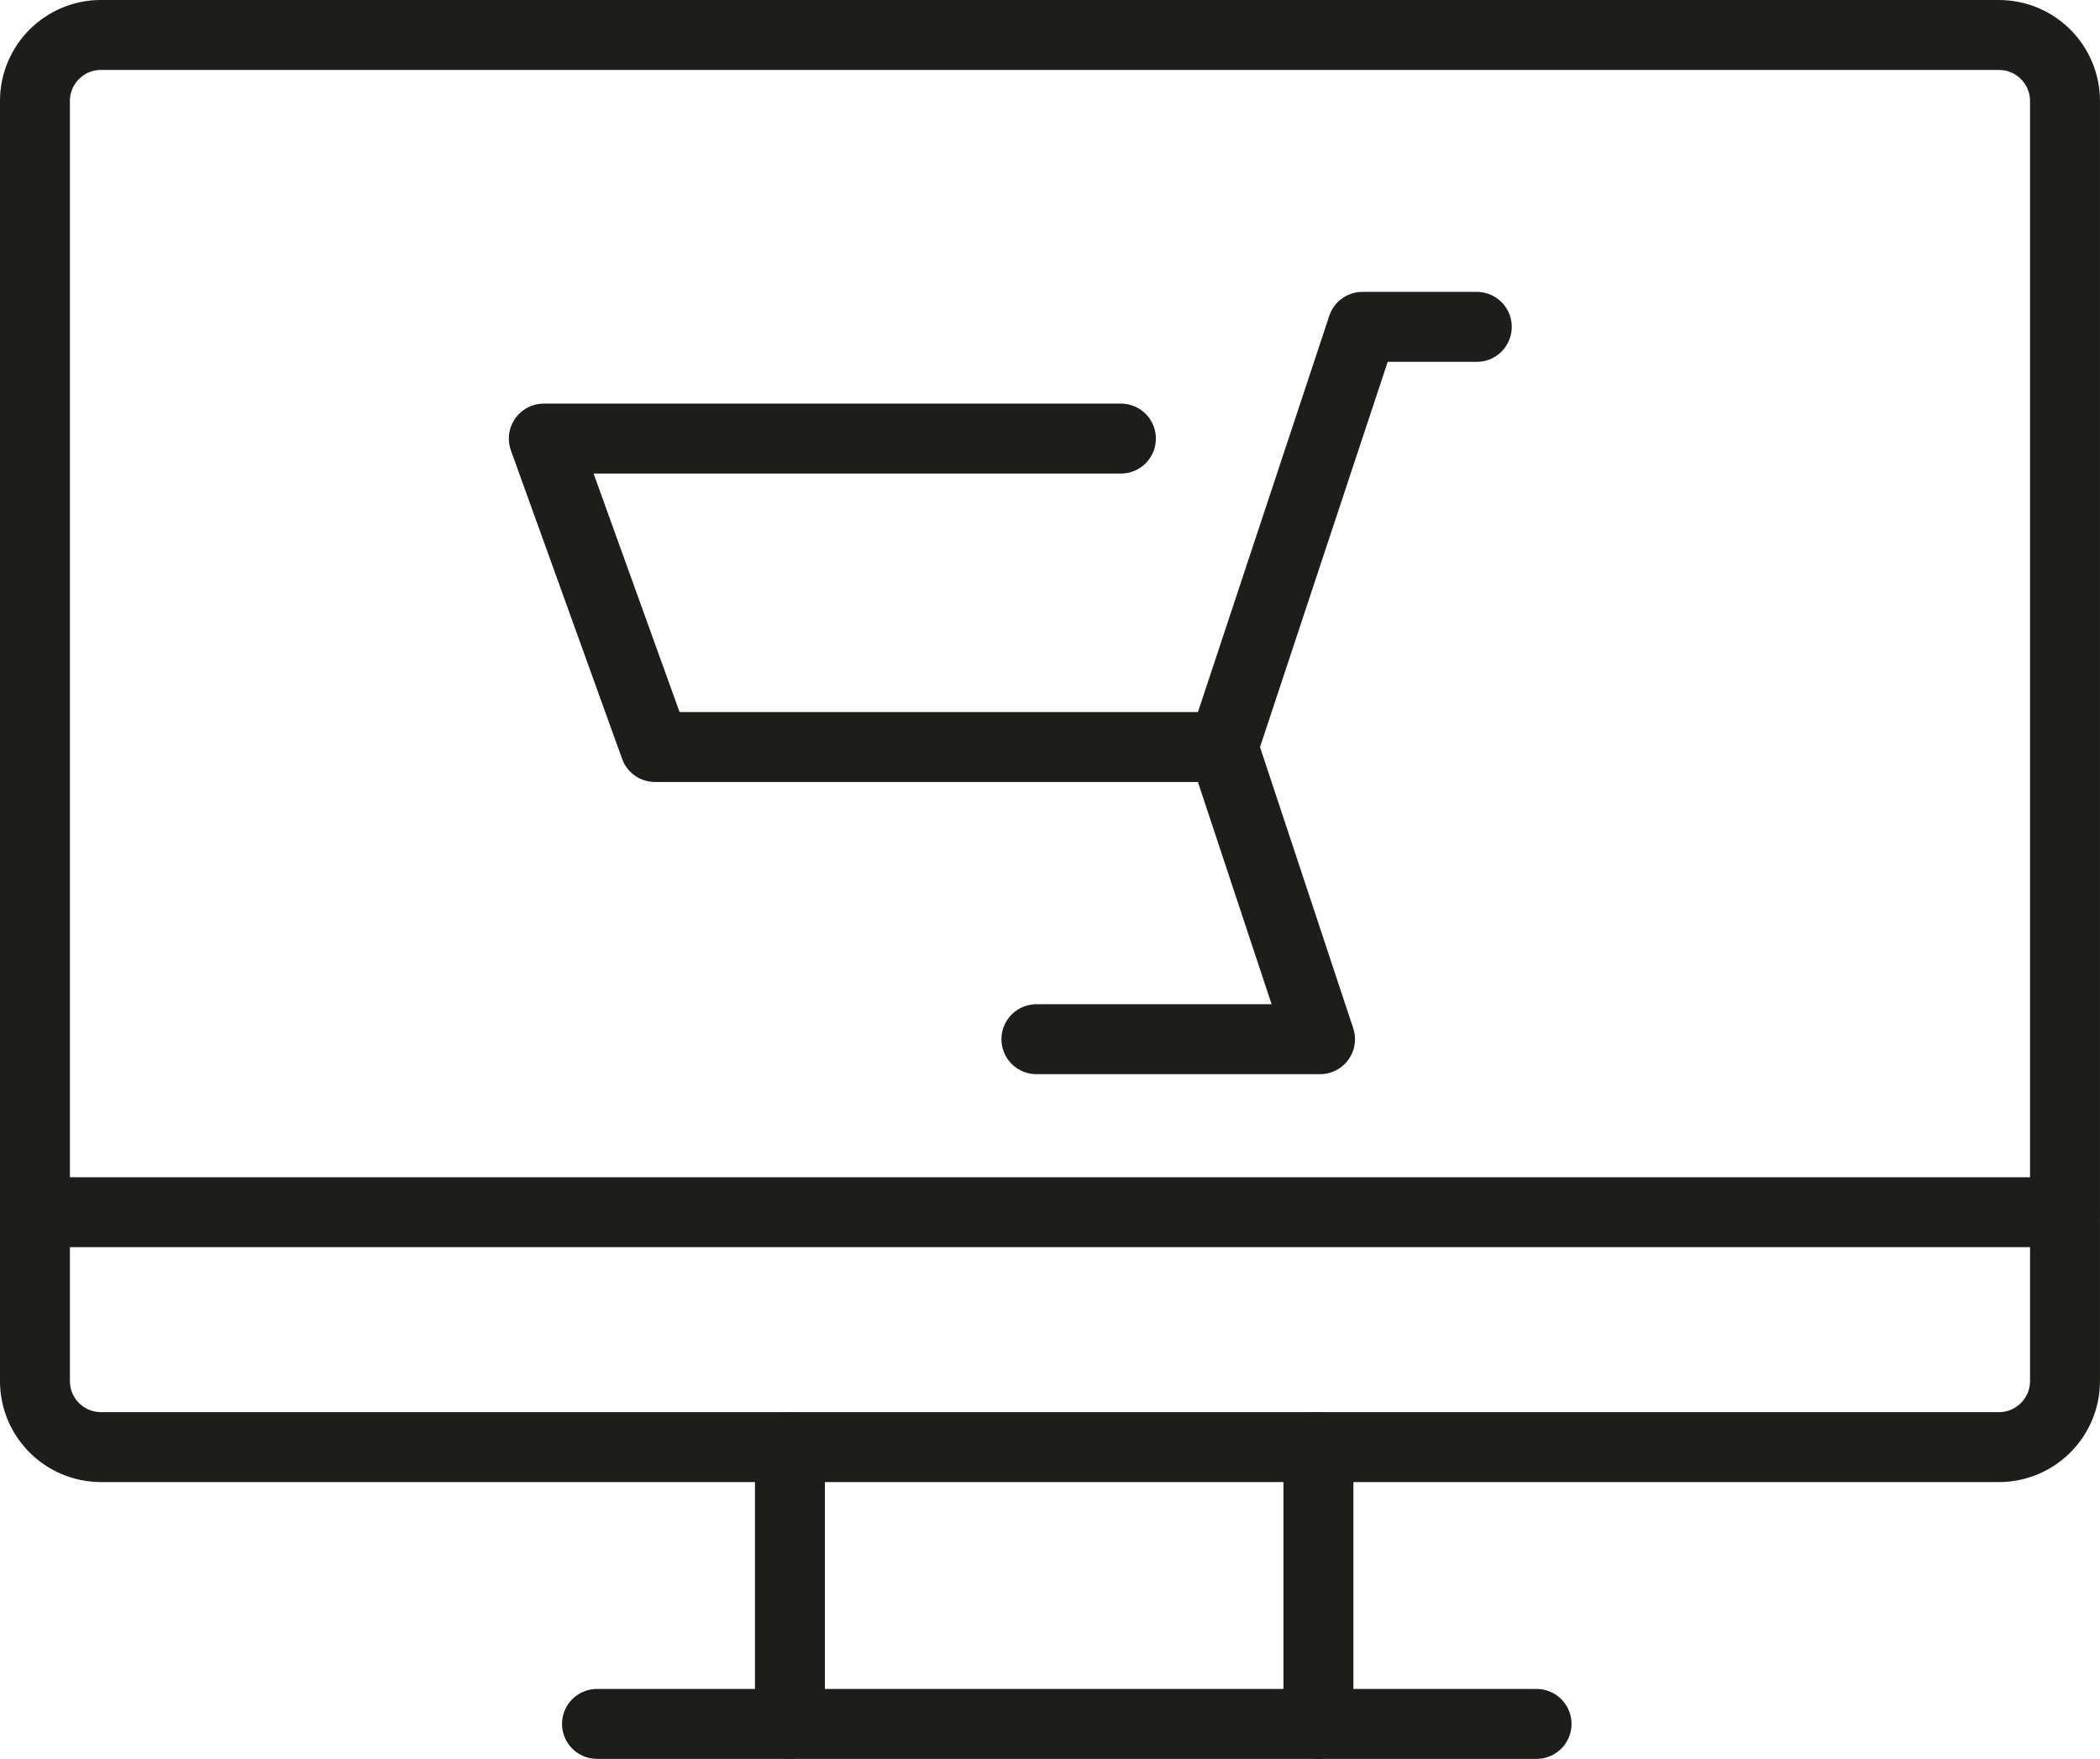
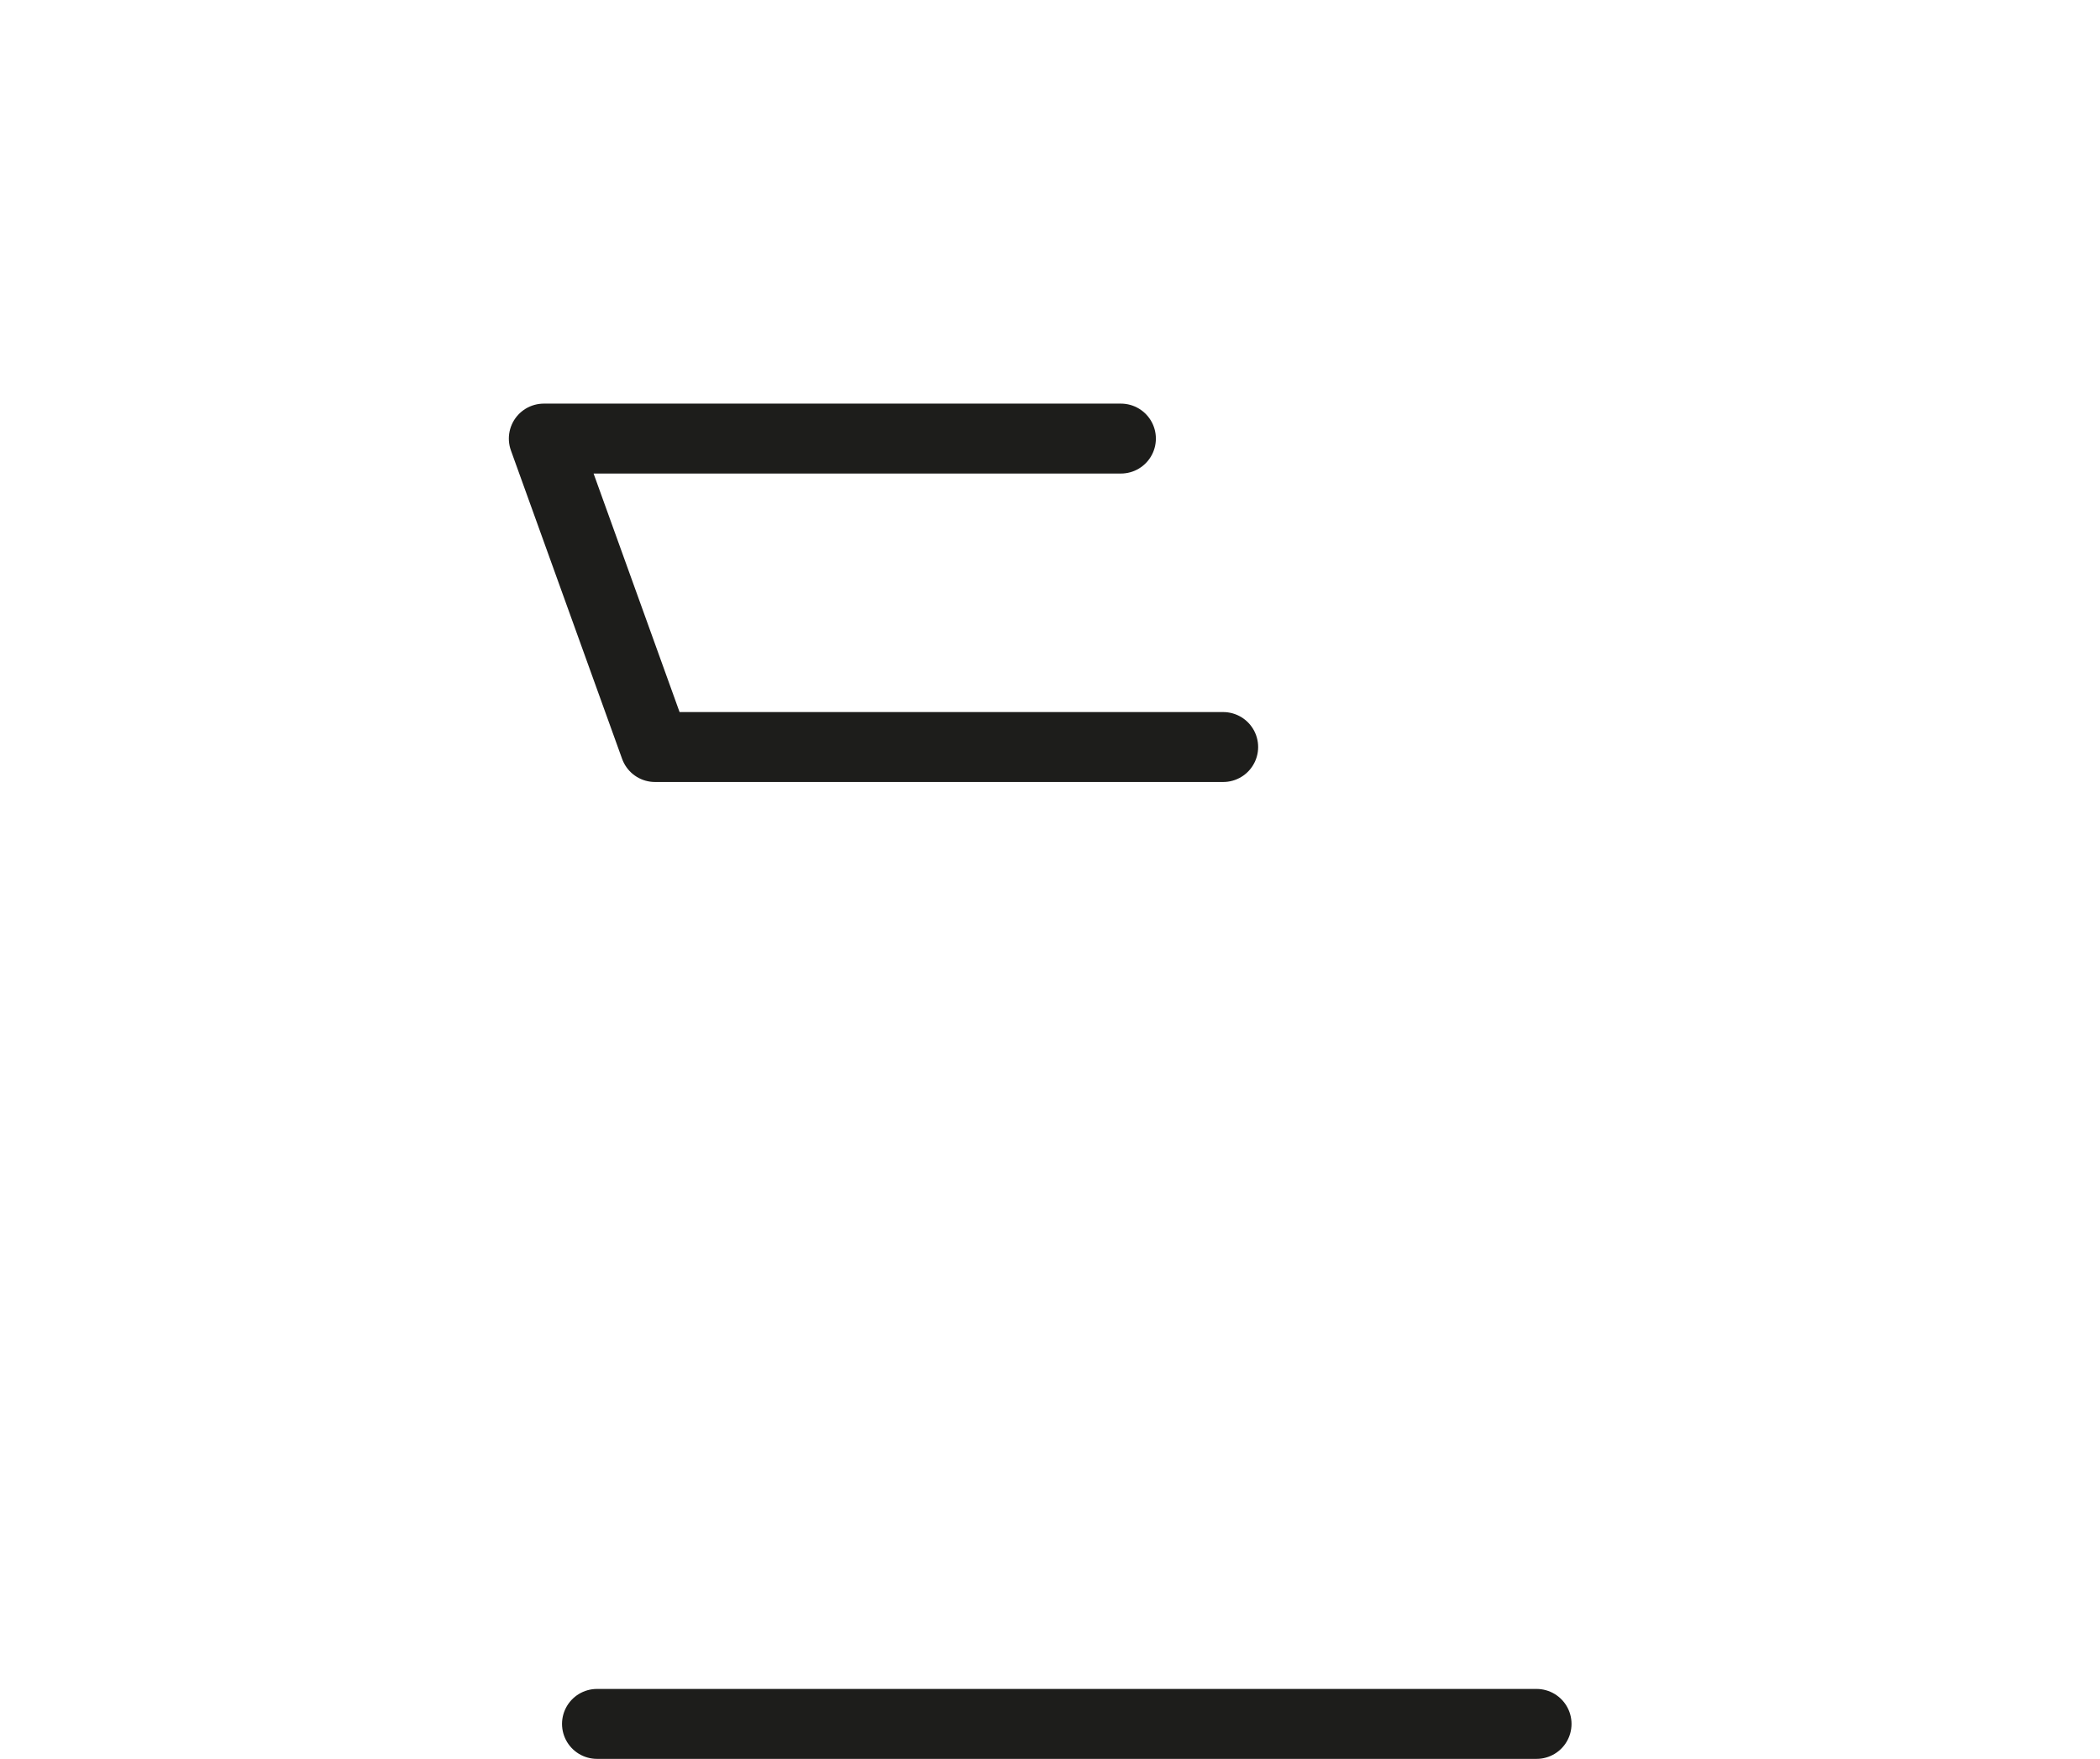
<svg xmlns="http://www.w3.org/2000/svg" id="webshop" viewBox="0 0 394.89 330.74">
  <defs>
    <style>      .cls-1 {        stroke-linejoin: round;      }      .cls-1, .cls-2 {        fill: none;        stroke: #1d1d1b;        stroke-linecap: round;        stroke-width: 13.15px;      }      .cls-2 {        stroke-miterlimit: 10;      }    </style>
  </defs>
-   <path class="cls-1" d="M19,6.58h356.88c6.86,0,12.43,5.56,12.43,12.43v240.67c0,6.86-5.56,12.43-12.43,12.43H19c-6.86,0-12.43-5.56-12.43-12.43V19c0-6.86,5.56-12.43,12.43-12.43Z" />
-   <line class="cls-2" x1="388.31" y1="227.94" x2="6.58" y2="227.94" />
-   <line class="cls-2" x1="148.54" y1="324.16" x2="148.54" y2="272.1" />
-   <line class="cls-2" x1="247.92" y1="272.1" x2="247.92" y2="324.16" />
  <line class="cls-2" x1="112.26" y1="324.16" x2="288.94" y2="324.16" />
  <g>
-     <path class="cls-1" d="M277.7,61.46h-21.5l-26.19,79.02,18.21,54.93h-53.33" />
    <path class="cls-1" d="M230.01,140.47h-106.84l-20.91-58h108.52" />
  </g>
</svg>